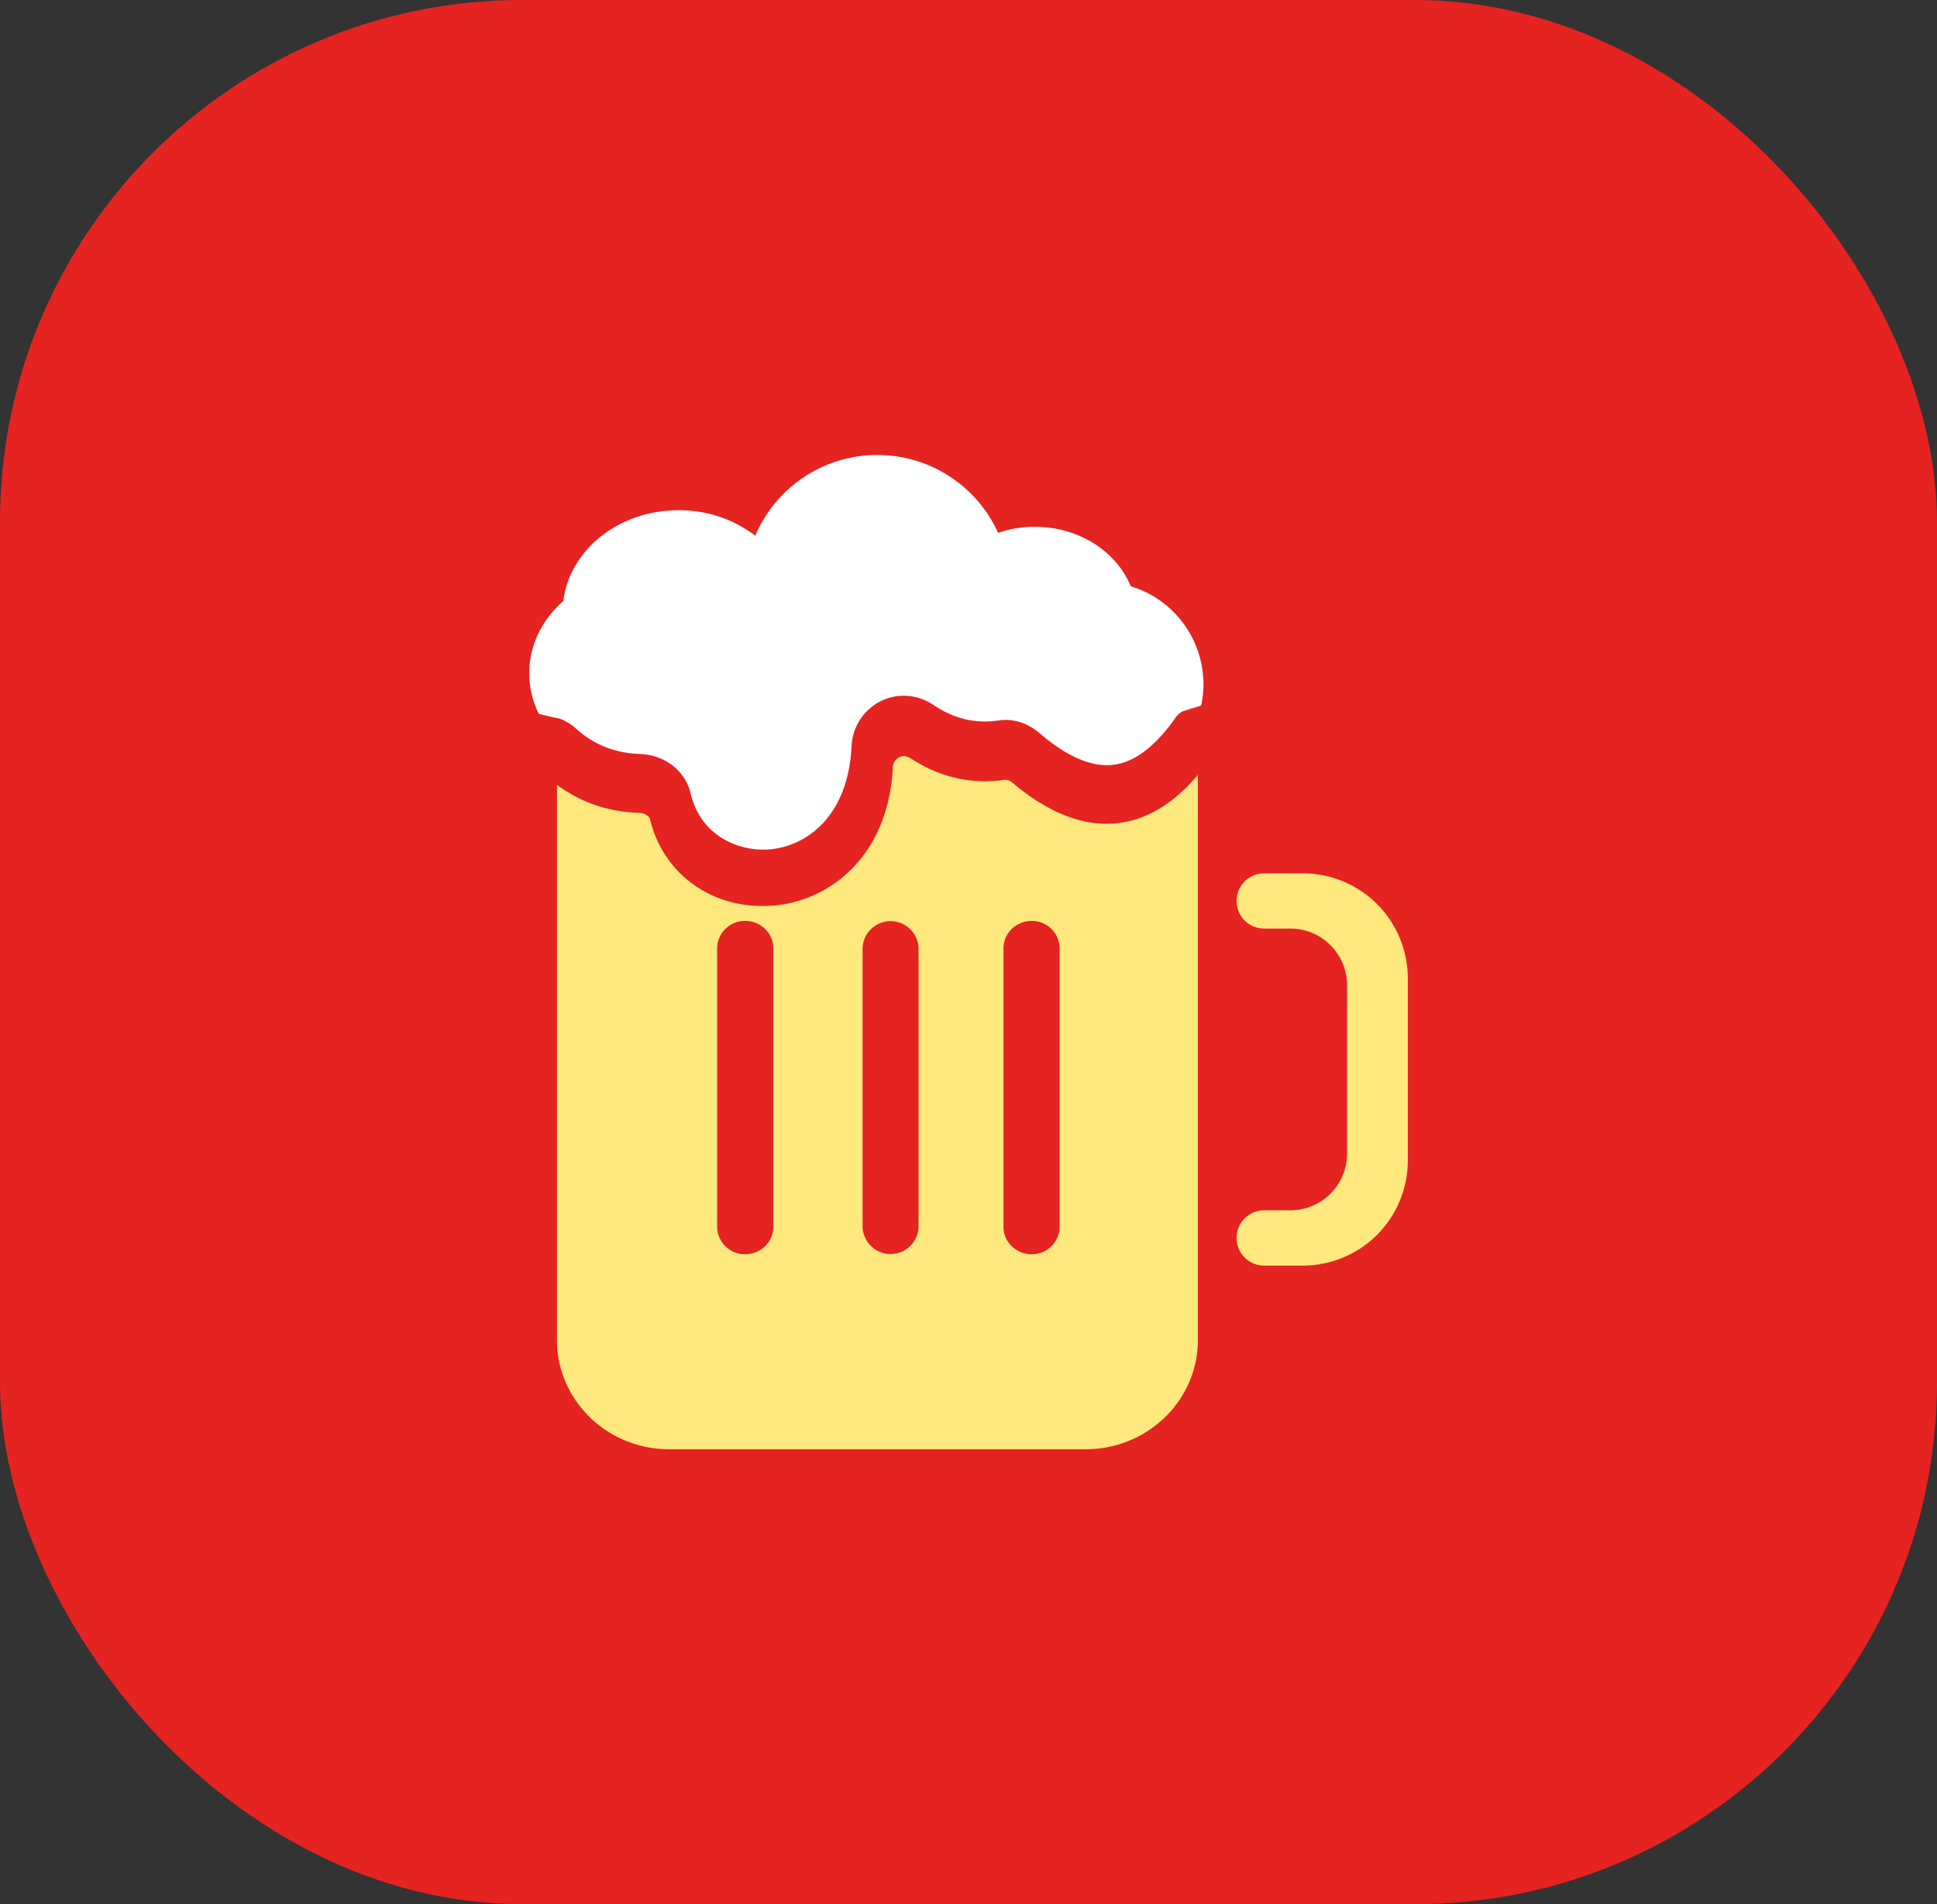
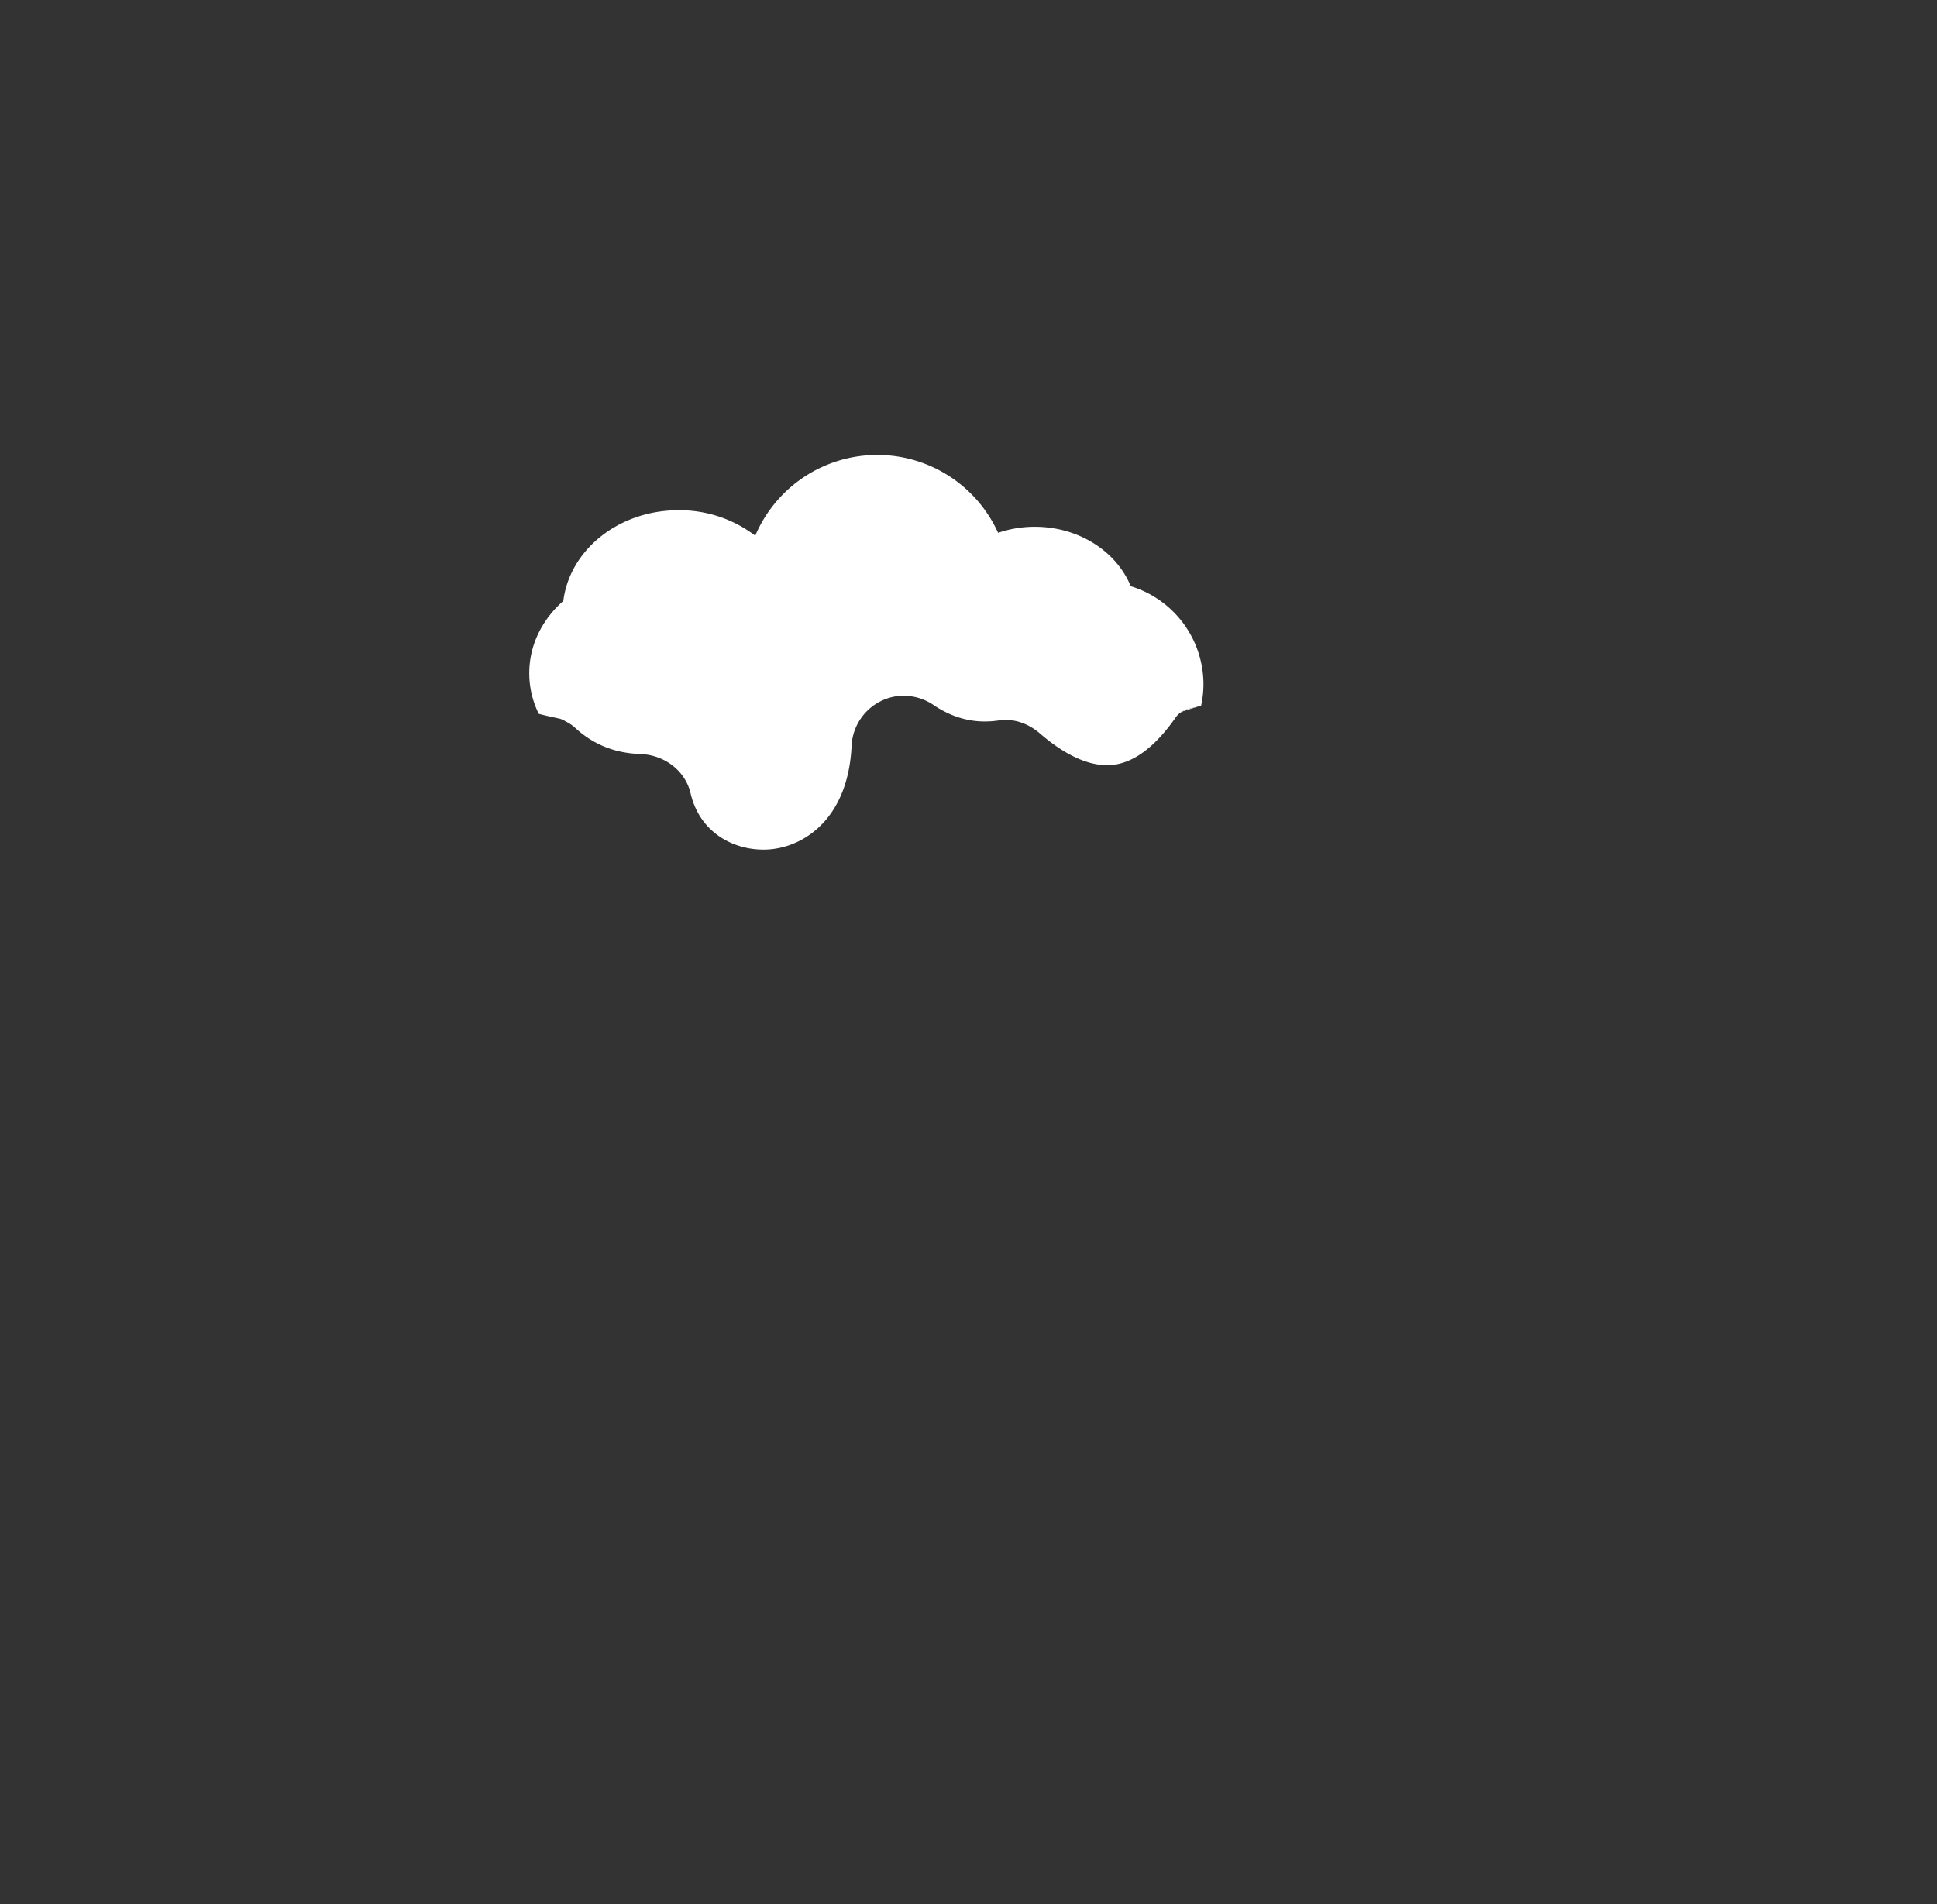
<svg xmlns="http://www.w3.org/2000/svg" id="Layer_1" data-name="Layer 1" viewBox="0 0 1080.9 1062.82">
  <rect x="0" y="0" width="1080.9" height="1062.82" fill="#333333" stroke="none" />
  <defs>
    <style>.cls-1{fill:#e52321;}.cls-2{fill:#ffe87d;}.cls-3{fill:#fff;}.cls-4{fill:none;}</style>
  </defs>
-   <rect class="cls-1" width="1080.9" height="1062.82" rx="291.18" />
-   <path class="cls-2" d="M623.93,467.91c-18.85,2.47-38.85-5.18-59.2-22.29a6.53,6.53,0,0,0-4.51-1.8c-18.27,2.7-36-1.24-52.26-11.82a7.87,7.87,0,0,0-4.75-1.35,6.46,6.46,0,0,0-5.43,6.08c-2.43,49.63-35,74.51-66.37,77.32-2.08.12-4.28.23-6.47.23-30.3,0-55.62-19.14-62.56-48.18-.58-2.36-3.58-3.71-6.24-3.82-17.35-.56-32.61-5.85-45.79-15.65V756.72c0,33.43,28.1,60.78,62.44,60.78H605.54c34.35,0,62.44-27.35,62.44-60.78V441.12C654.69,456.88,639.89,466,623.93,467.91ZM431.06,693.47c0,8.33-7.05,15.19-15.72,15.19a15.48,15.48,0,0,1-15.61-15.19V537.8a15.48,15.48,0,0,1,15.61-15.19c8.67,0,15.72,6.86,15.72,15.19Zm81.06,0a15.62,15.62,0,0,1-31.22,0V537.8a15.62,15.62,0,0,1,31.22,0Zm78.74,0a15.48,15.48,0,0,1-15.61,15.19c-8.67,0-15.73-6.86-15.73-15.19V537.8c0-8.33,7.06-15.19,15.73-15.19a15.48,15.48,0,0,1,15.61,15.19Z" transform="translate(0.45 -8.59)" />
-   <path class="cls-2" d="M785.14,554.48V656.54A58.6,58.6,0,0,1,726.71,715H705a15.42,15.42,0,0,1-15.42-15.42h0A15.41,15.41,0,0,1,705,684.14h14.67a31.67,31.67,0,0,0,31.58-31.58v-94.1a31.67,31.67,0,0,0-31.58-31.58H705a15.41,15.41,0,0,1-15.42-15.41h0A15.42,15.42,0,0,1,705,496.05h21.73A58.6,58.6,0,0,1,785.14,554.48Z" transform="translate(0.45 -8.59)" />
  <path class="cls-3" d="M671.11,390.49a57.71,57.71,0,0,1-1.28,11.91,50.28,50.28,0,0,1-6.7,1.74,9.32,9.32,0,0,0-3.82,1.62,10.22,10.22,0,0,0-3.58,3.12C644.51,425,632.83,434,620.92,435.47s-25.9-4.39-41.16-17.57c-6.71-5.78-15-8.44-23-7.17-12.72,1.85-24.51-.81-36-8.44a29.79,29.79,0,0,0-20.12-5.2,29.41,29.41,0,0,0-25.9,28.21c-2,39.54-25.67,55.61-45.44,57.35-17.58,1.5-38.85-7.52-44.4-31.34C382,438.94,370.59,430,357,429.46c-14.23-.46-26.13-5.2-36.19-14.34a21.65,21.65,0,0,0-5.55-3.81,8.76,8.76,0,0,0-1.39-.81,10.49,10.49,0,0,0-2.66-.93c-3.82-.81-7.52-1.62-11-2.54a50.87,50.87,0,0,1-5.31-22.78c0-15.72,7.28-29.95,19-40.24,3.58-28.56,31-50.64,64.29-50.64A69.77,69.77,0,0,1,421,307.59,74,74,0,0,1,556.52,306,62.7,62.7,0,0,1,577,302.62c24.63,0,45.56,13.76,53.54,33.18A57.26,57.26,0,0,1,671.11,390.49Z" transform="translate(0.45 -8.59)" />
  <path class="cls-4" d="M315.21,411.31a8.76,8.76,0,0,0-1.39-.81,10.49,10.49,0,0,0-2.66-.93c-3.82-.81-7.52-1.62-11-2.54" transform="translate(0.45 -8.59)" />
  <path class="cls-3" d="M669.83,402.4l-10.52,3.36a9.32,9.32,0,0,1,3.82-1.62A50.28,50.28,0,0,0,669.83,402.4Z" transform="translate(0.45 -8.59)" />
-   <path class="cls-4" d="M315.21,411.31a8.76,8.76,0,0,0-1.39-.81,10.49,10.49,0,0,0-2.66-.93c-3.82-.81-7.52-1.62-11-2.54" transform="translate(0.45 -8.59)" />
</svg>